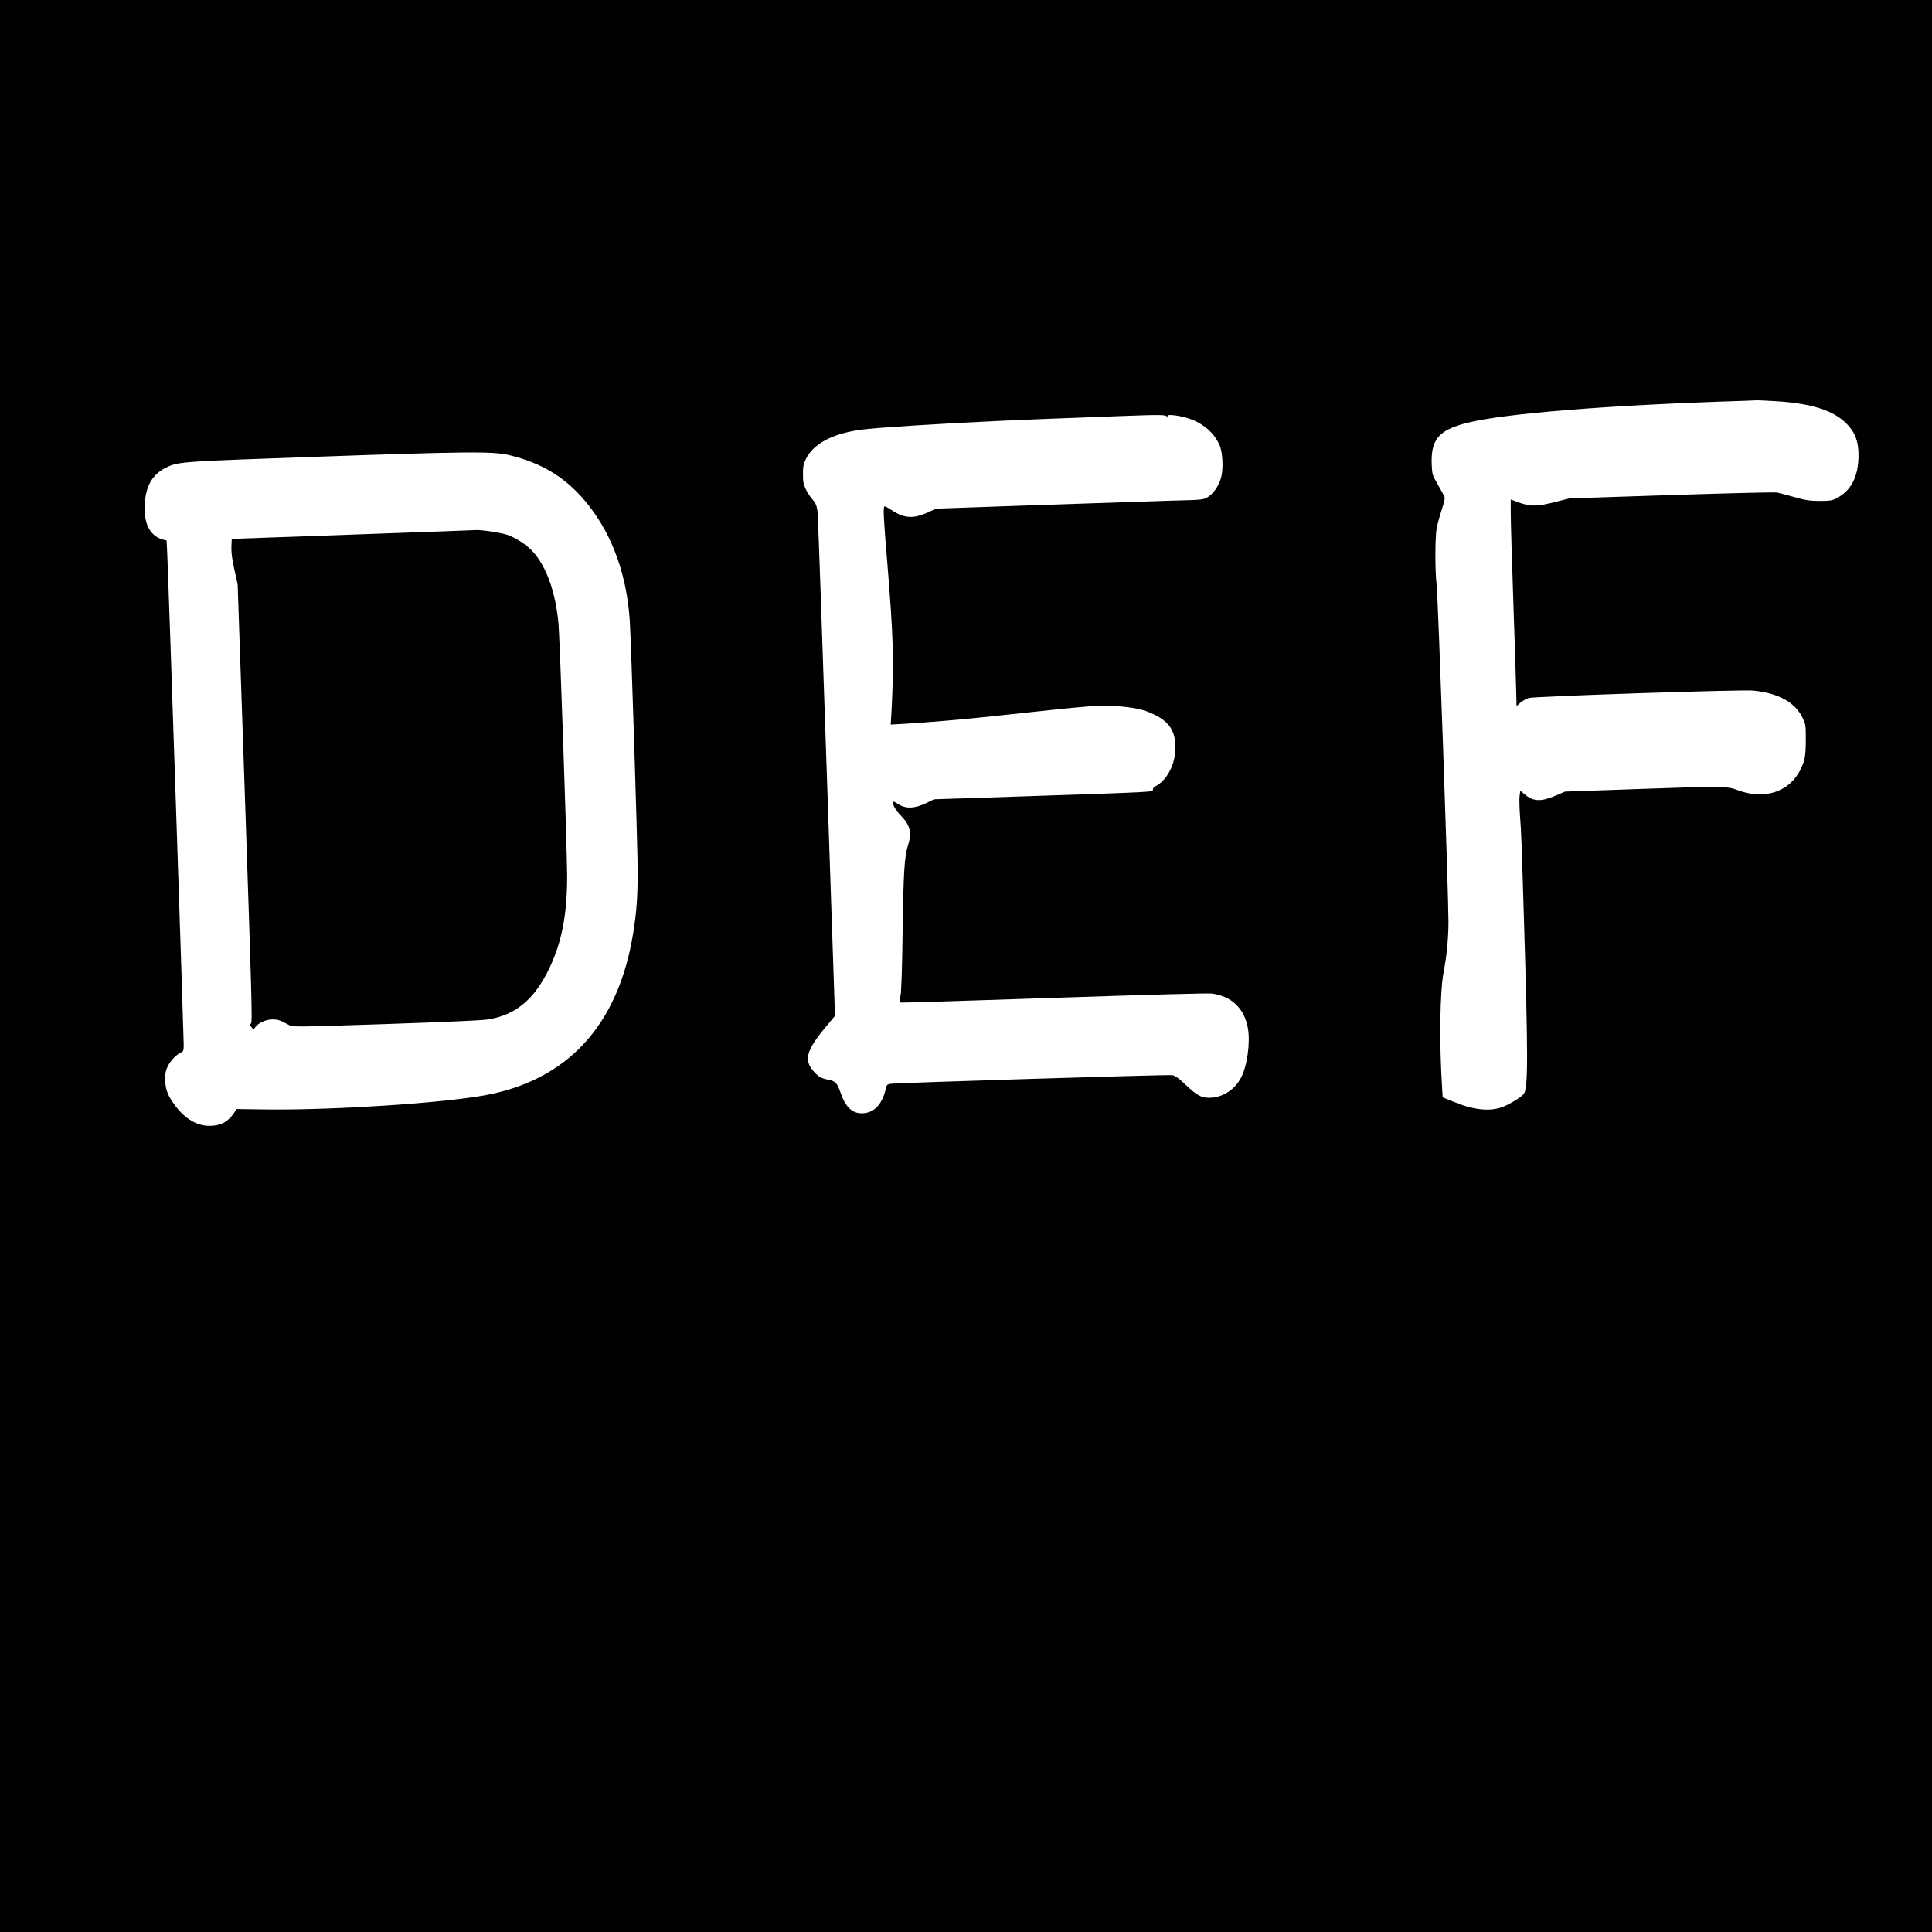
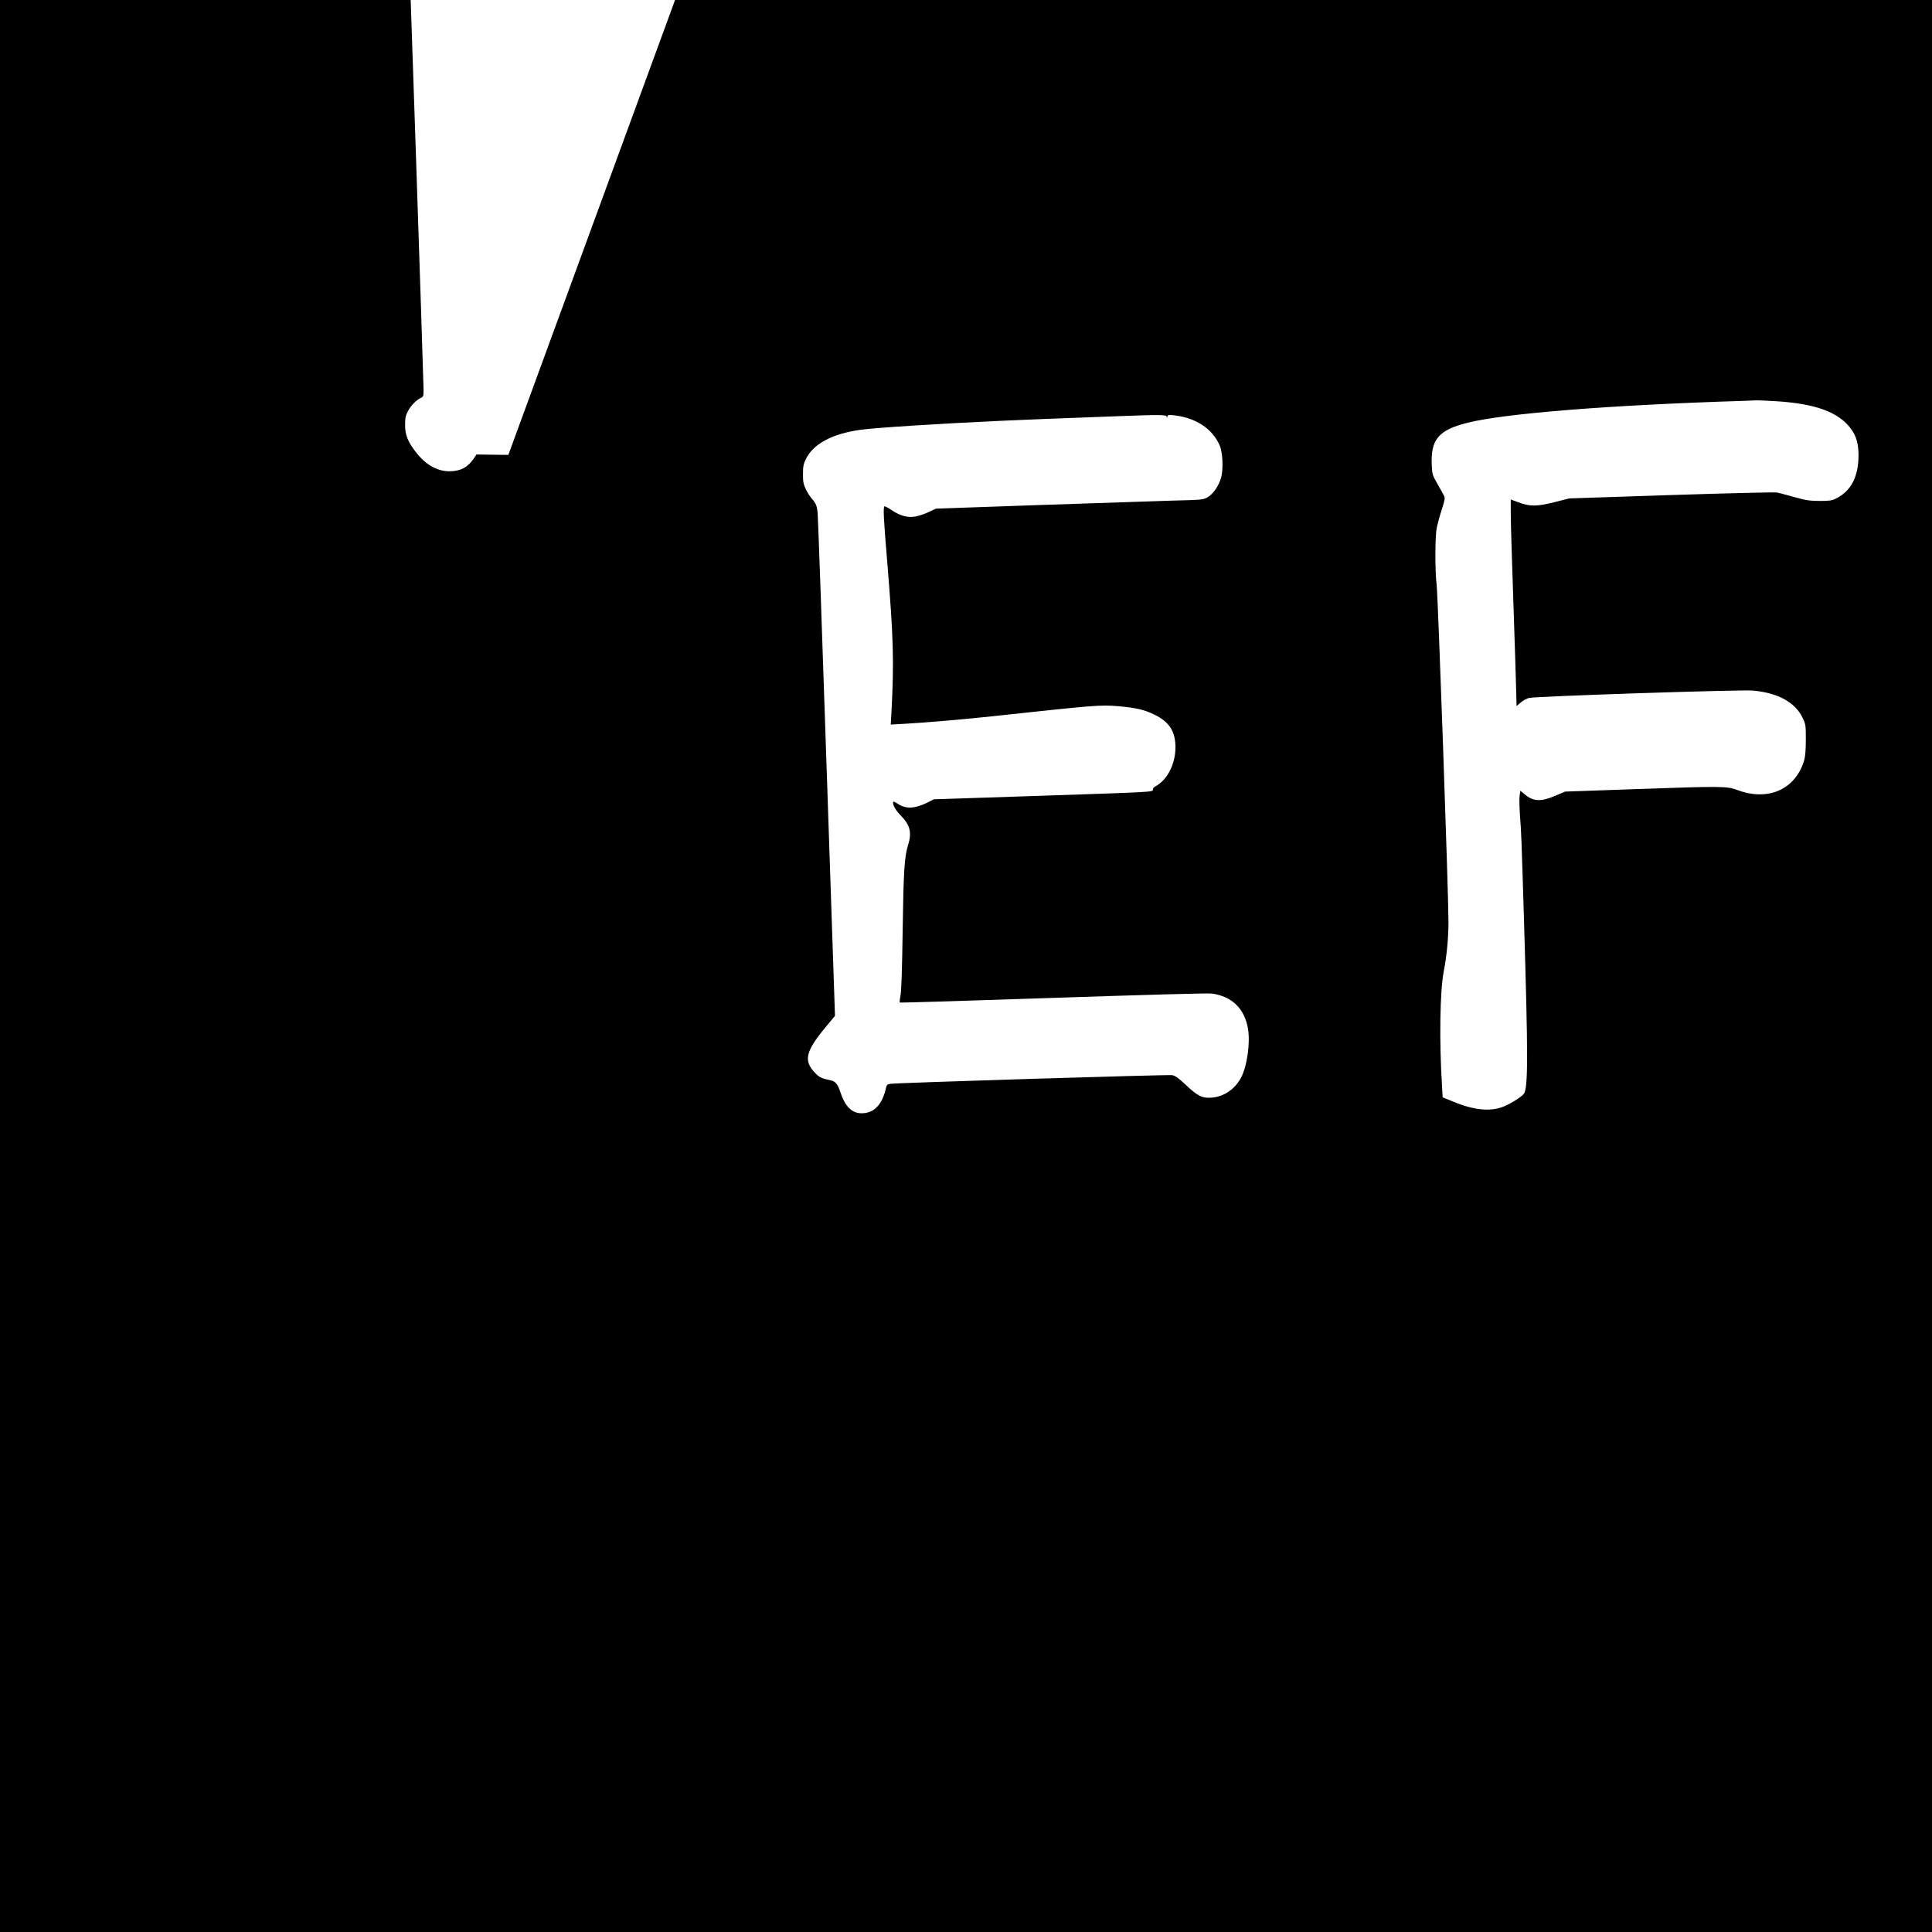
<svg xmlns="http://www.w3.org/2000/svg" version="1.0" width="1830pt" height="1830pt" viewBox="0 0 1830 1830" preserveAspectRatio="xMidYMid meet">
  <g transform="translate(0,1830) scale(0.1,-0.1)" fill="#000000" stroke="none">
-     <path d="M0 9150 l0 -9150 9150 0 9150 0 0 9150 0 9150 -9150 0 -9150 0 0 -9150z m16817 5350 c379 -23 596 -102 715 -261 51 -69 72 -143 72 -254 -1 -202 -71 -336 -213 -407 -40 -20 -61 -23 -156 -23 -95 1 -127 5 -240 37 -71 20 -145 39 -163 43 -19 4 -469 -7 -1000 -24 l-967 -32 -143 -36 c-166 -42 -232 -42 -345 1 l-67 25 0 -129 c0 -71 11 -454 25 -852 13 -398 26 -780 27 -849 l3 -127 38 33 c21 18 57 38 80 44 60 16 2005 80 2120 70 241 -22 404 -113 473 -262 28 -59 29 -69 29 -202 0 -90 -5 -158 -14 -190 -79 -280 -340 -399 -635 -288 -99 37 -146 37 -946 9 l-685 -24 -97 -41 c-134 -57 -207 -53 -287 16 l-40 33 -7 -47 c-4 -27 -2 -115 4 -198 12 -156 13 -181 37 -970 40 -1314 40 -1611 -3 -1658 -31 -36 -147 -105 -210 -126 -122 -41 -273 -23 -464 57 l-93 38 -6 105 c-27 425 -20 900 16 1087 29 149 45 318 45 473 0 265 -99 3088 -112 3189 -16 128 -16 457 1 540 7 36 28 113 47 172 29 90 33 111 23 130 -6 13 -34 63 -62 112 -48 83 -51 93 -55 172 -13 249 61 340 336 409 352 89 1353 169 2617 208 50 2 104 4 120 5 17 1 98 -3 182 -8z m-5766 -147 c1 -16 2 -16 6 1 4 16 11 18 66 12 204 -24 359 -125 429 -283 30 -67 37 -226 14 -309 -23 -78 -75 -154 -128 -184 -42 -24 -52 -25 -338 -32 -162 -5 -731 -24 -1265 -42 l-970 -34 -66 -31 c-37 -18 -93 -37 -126 -43 -75 -14 -146 5 -229 61 -32 22 -62 37 -66 35 -14 -9 -9 -111 27 -540 58 -710 64 -923 39 -1408 l-7 -119 129 7 c184 10 561 42 829 71 981 106 1028 110 1195 96 170 -15 250 -33 347 -81 140 -69 197 -159 197 -310 -1 -160 -78 -309 -191 -369 -13 -6 -23 -20 -23 -30 0 -24 28 -22 -1164 -62 l-910 -30 -70 -35 c-114 -55 -199 -57 -271 -8 -21 14 -39 23 -42 20 -15 -15 15 -75 64 -125 94 -95 112 -165 74 -287 -34 -108 -43 -247 -51 -809 -5 -363 -12 -571 -20 -613 -7 -35 -10 -65 -7 -68 3 -3 656 17 1451 44 900 30 1468 46 1505 41 190 -26 310 -143 342 -333 23 -136 -9 -360 -67 -466 -59 -109 -162 -178 -278 -187 -87 -7 -133 15 -243 120 -70 66 -100 87 -129 93 -37 7 -2603 -72 -2671 -82 -26 -4 -34 -11 -39 -32 -36 -165 -114 -247 -234 -247 -92 1 -155 64 -201 203 -24 72 -45 98 -86 108 -96 21 -110 28 -153 72 -111 115 -90 204 102 435 l87 105 -79 2343 c-43 1289 -81 2375 -85 2412 -6 76 -14 96 -58 147 -16 19 -42 59 -56 90 -21 46 -26 69 -25 140 0 72 4 94 27 141 70 145 248 240 517 278 147 20 737 58 1350 86 294 13 447 19 1120 44 376 14 430 13 431 -6z m-6236 -362 c329 -77 567 -227 767 -486 224 -289 354 -655 383 -1080 13 -190 75 -2151 75 -2370 0 -250 -10 -391 -41 -585 -139 -878 -621 -1404 -1414 -1546 -414 -74 -1419 -139 -2042 -133 l-302 4 -26 -39 c-56 -83 -127 -120 -230 -120 -117 0 -227 63 -320 184 -75 98 -100 161 -100 255 0 67 5 88 27 131 27 52 81 107 124 126 22 10 24 17 24 77 0 84 -147 4484 -156 4648 l-6 123 -35 9 c-112 31 -173 133 -173 291 0 205 67 329 216 397 110 50 141 52 1454 98 1374 48 1625 50 1775 16z" />
-     <path d="M3410 13239 c-597 -21 -1114 -39 -1150 -41 l-65 -3 -3 -75 c-2 -55 6 -113 28 -215 l31 -140 71 -2074 c63 -1855 69 -2075 56 -2085 -14 -10 -14 -14 4 -35 l19 -24 15 21 c29 42 103 76 164 76 53 0 68 -5 160 -54 34 -18 52 -18 910 10 585 20 907 34 972 44 263 41 442 191 584 490 116 246 166 505 166 866 -1 266 -69 2251 -82 2395 -28 295 -112 533 -239 676 -57 65 -163 135 -249 164 -60 20 -255 49 -297 44 -5 -1 -498 -19 -1095 -40z" />
+     <path d="M0 9150 l0 -9150 9150 0 9150 0 0 9150 0 9150 -9150 0 -9150 0 0 -9150z m16817 5350 c379 -23 596 -102 715 -261 51 -69 72 -143 72 -254 -1 -202 -71 -336 -213 -407 -40 -20 -61 -23 -156 -23 -95 1 -127 5 -240 37 -71 20 -145 39 -163 43 -19 4 -469 -7 -1000 -24 l-967 -32 -143 -36 c-166 -42 -232 -42 -345 1 l-67 25 0 -129 c0 -71 11 -454 25 -852 13 -398 26 -780 27 -849 l3 -127 38 33 c21 18 57 38 80 44 60 16 2005 80 2120 70 241 -22 404 -113 473 -262 28 -59 29 -69 29 -202 0 -90 -5 -158 -14 -190 -79 -280 -340 -399 -635 -288 -99 37 -146 37 -946 9 l-685 -24 -97 -41 c-134 -57 -207 -53 -287 16 l-40 33 -7 -47 c-4 -27 -2 -115 4 -198 12 -156 13 -181 37 -970 40 -1314 40 -1611 -3 -1658 -31 -36 -147 -105 -210 -126 -122 -41 -273 -23 -464 57 l-93 38 -6 105 c-27 425 -20 900 16 1087 29 149 45 318 45 473 0 265 -99 3088 -112 3189 -16 128 -16 457 1 540 7 36 28 113 47 172 29 90 33 111 23 130 -6 13 -34 63 -62 112 -48 83 -51 93 -55 172 -13 249 61 340 336 409 352 89 1353 169 2617 208 50 2 104 4 120 5 17 1 98 -3 182 -8z m-5766 -147 c1 -16 2 -16 6 1 4 16 11 18 66 12 204 -24 359 -125 429 -283 30 -67 37 -226 14 -309 -23 -78 -75 -154 -128 -184 -42 -24 -52 -25 -338 -32 -162 -5 -731 -24 -1265 -42 l-970 -34 -66 -31 c-37 -18 -93 -37 -126 -43 -75 -14 -146 5 -229 61 -32 22 -62 37 -66 35 -14 -9 -9 -111 27 -540 58 -710 64 -923 39 -1408 l-7 -119 129 7 c184 10 561 42 829 71 981 106 1028 110 1195 96 170 -15 250 -33 347 -81 140 -69 197 -159 197 -310 -1 -160 -78 -309 -191 -369 -13 -6 -23 -20 -23 -30 0 -24 28 -22 -1164 -62 l-910 -30 -70 -35 c-114 -55 -199 -57 -271 -8 -21 14 -39 23 -42 20 -15 -15 15 -75 64 -125 94 -95 112 -165 74 -287 -34 -108 -43 -247 -51 -809 -5 -363 -12 -571 -20 -613 -7 -35 -10 -65 -7 -68 3 -3 656 17 1451 44 900 30 1468 46 1505 41 190 -26 310 -143 342 -333 23 -136 -9 -360 -67 -466 -59 -109 -162 -178 -278 -187 -87 -7 -133 15 -243 120 -70 66 -100 87 -129 93 -37 7 -2603 -72 -2671 -82 -26 -4 -34 -11 -39 -32 -36 -165 -114 -247 -234 -247 -92 1 -155 64 -201 203 -24 72 -45 98 -86 108 -96 21 -110 28 -153 72 -111 115 -90 204 102 435 l87 105 -79 2343 c-43 1289 -81 2375 -85 2412 -6 76 -14 96 -58 147 -16 19 -42 59 -56 90 -21 46 -26 69 -25 140 0 72 4 94 27 141 70 145 248 240 517 278 147 20 737 58 1350 86 294 13 447 19 1120 44 376 14 430 13 431 -6z m-6236 -362 l-302 4 -26 -39 c-56 -83 -127 -120 -230 -120 -117 0 -227 63 -320 184 -75 98 -100 161 -100 255 0 67 5 88 27 131 27 52 81 107 124 126 22 10 24 17 24 77 0 84 -147 4484 -156 4648 l-6 123 -35 9 c-112 31 -173 133 -173 291 0 205 67 329 216 397 110 50 141 52 1454 98 1374 48 1625 50 1775 16z" />
  </g>
</svg>